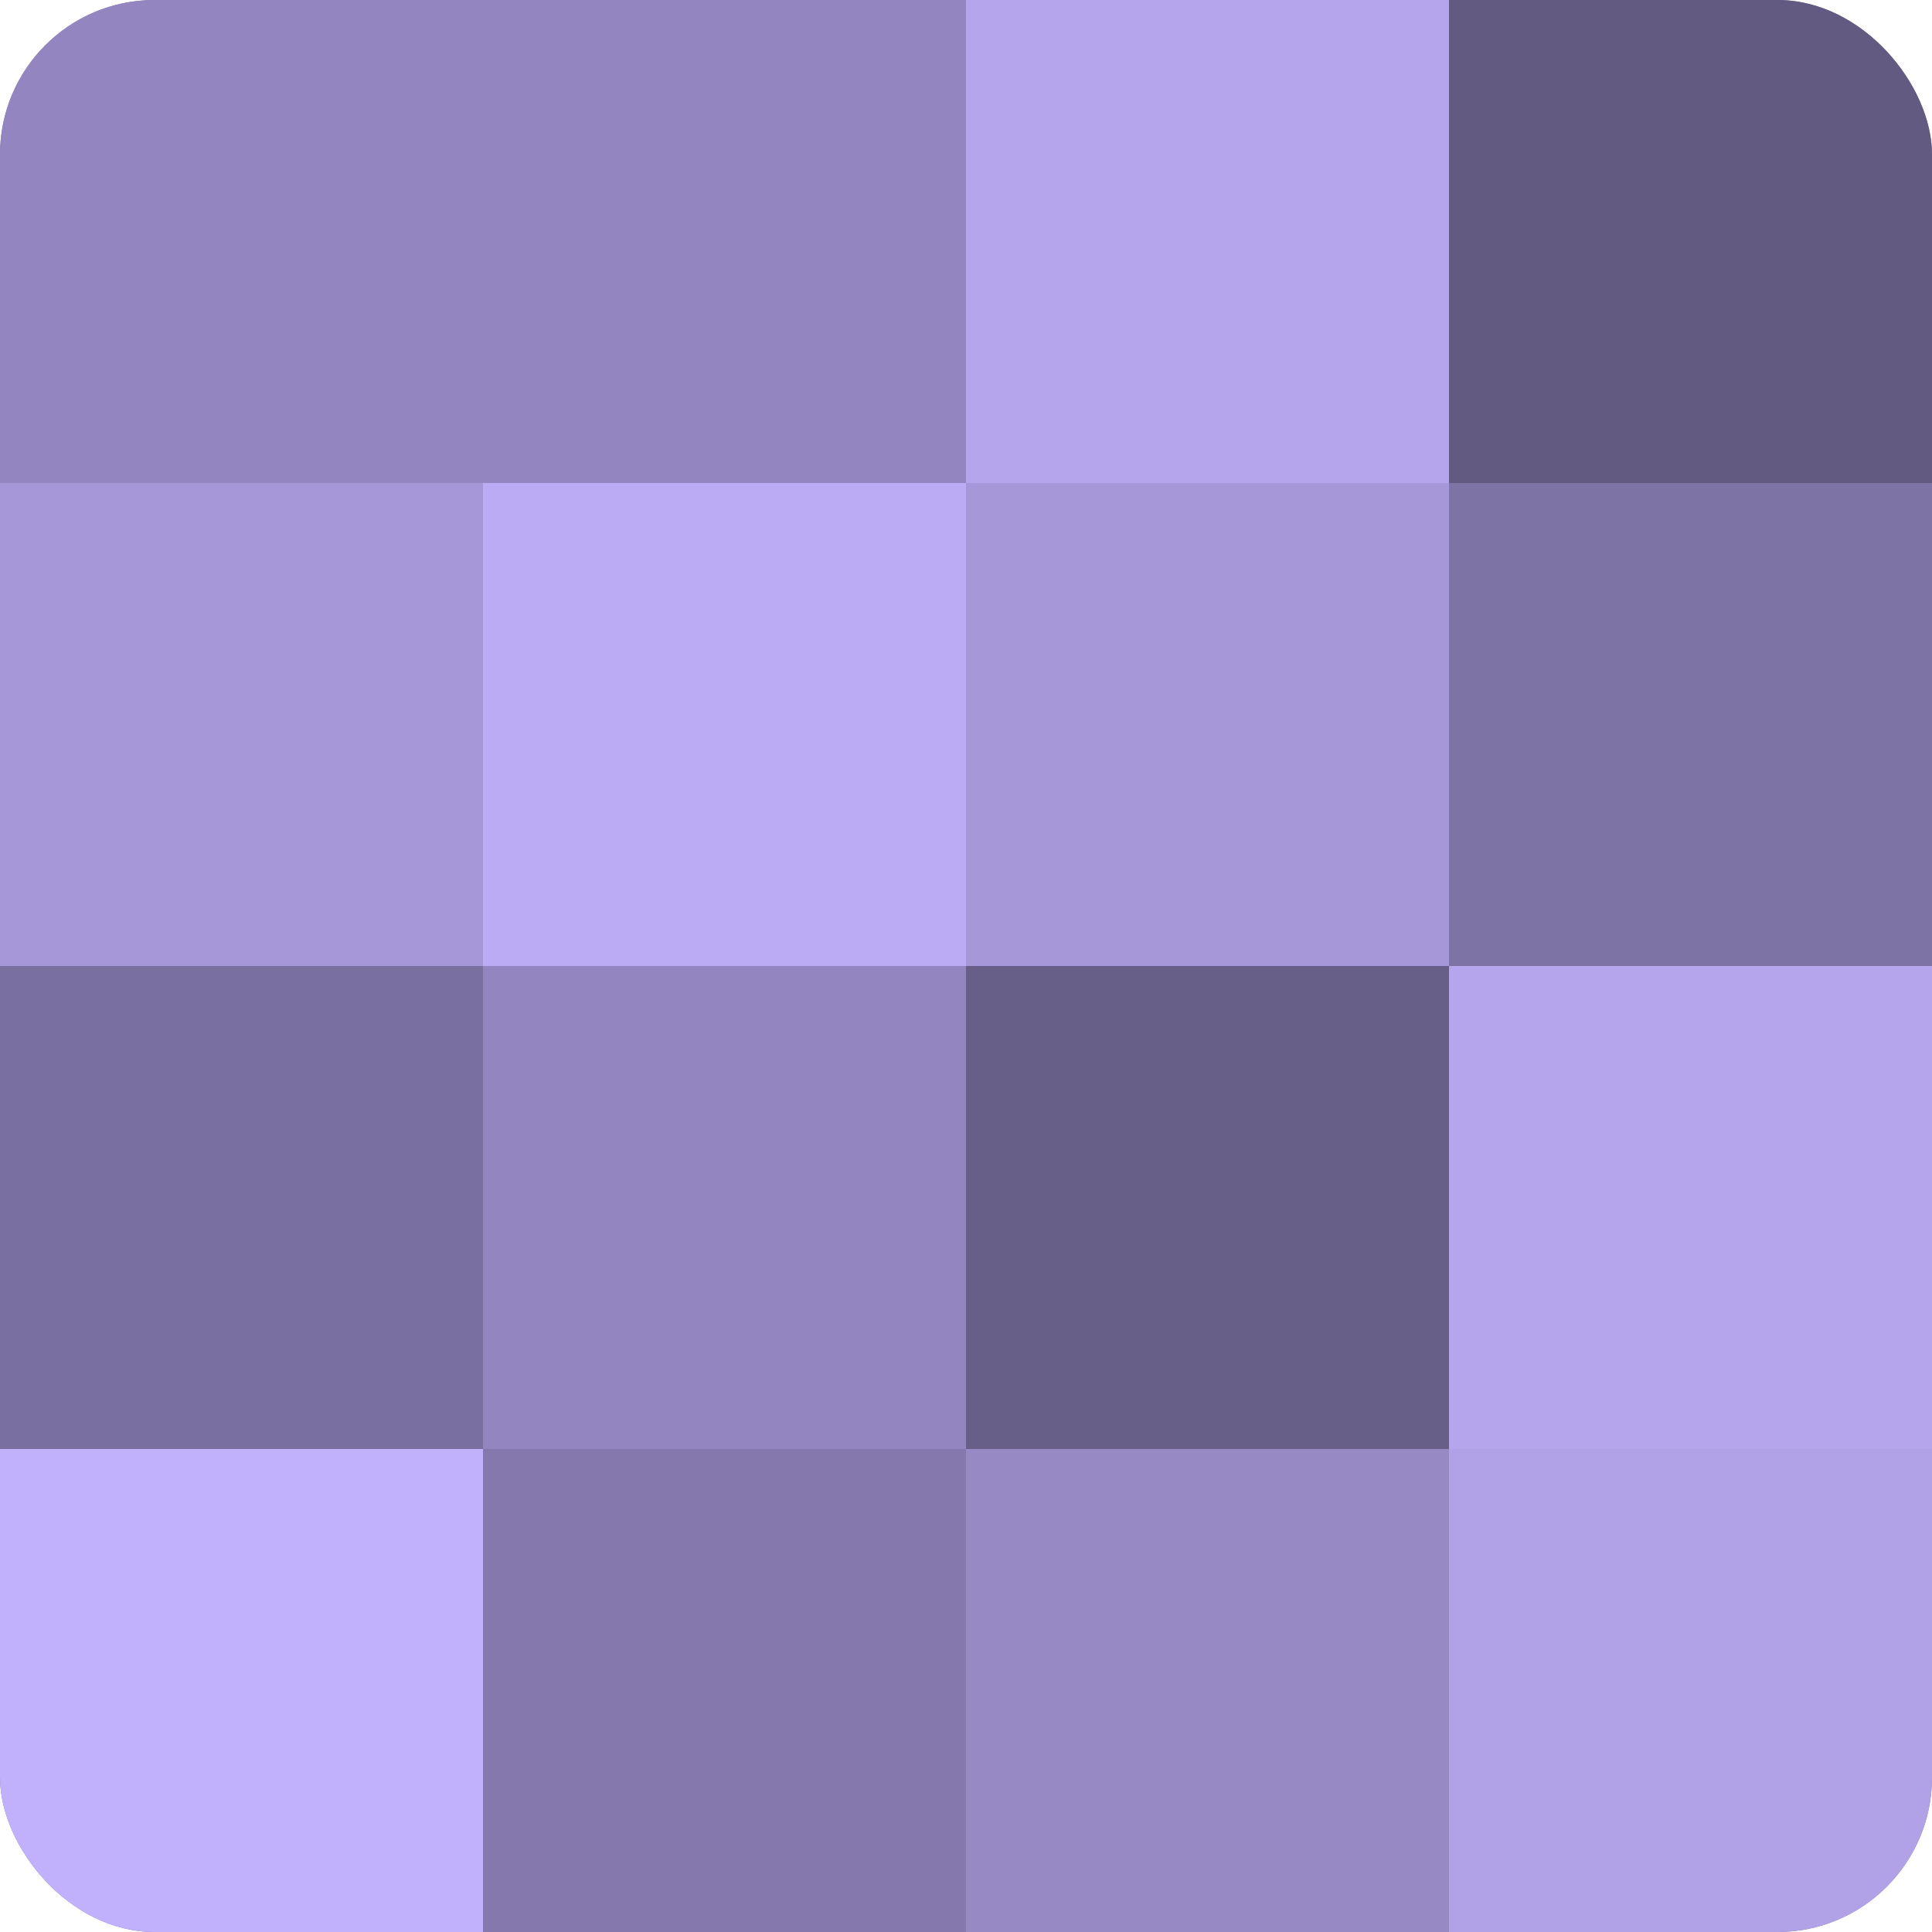
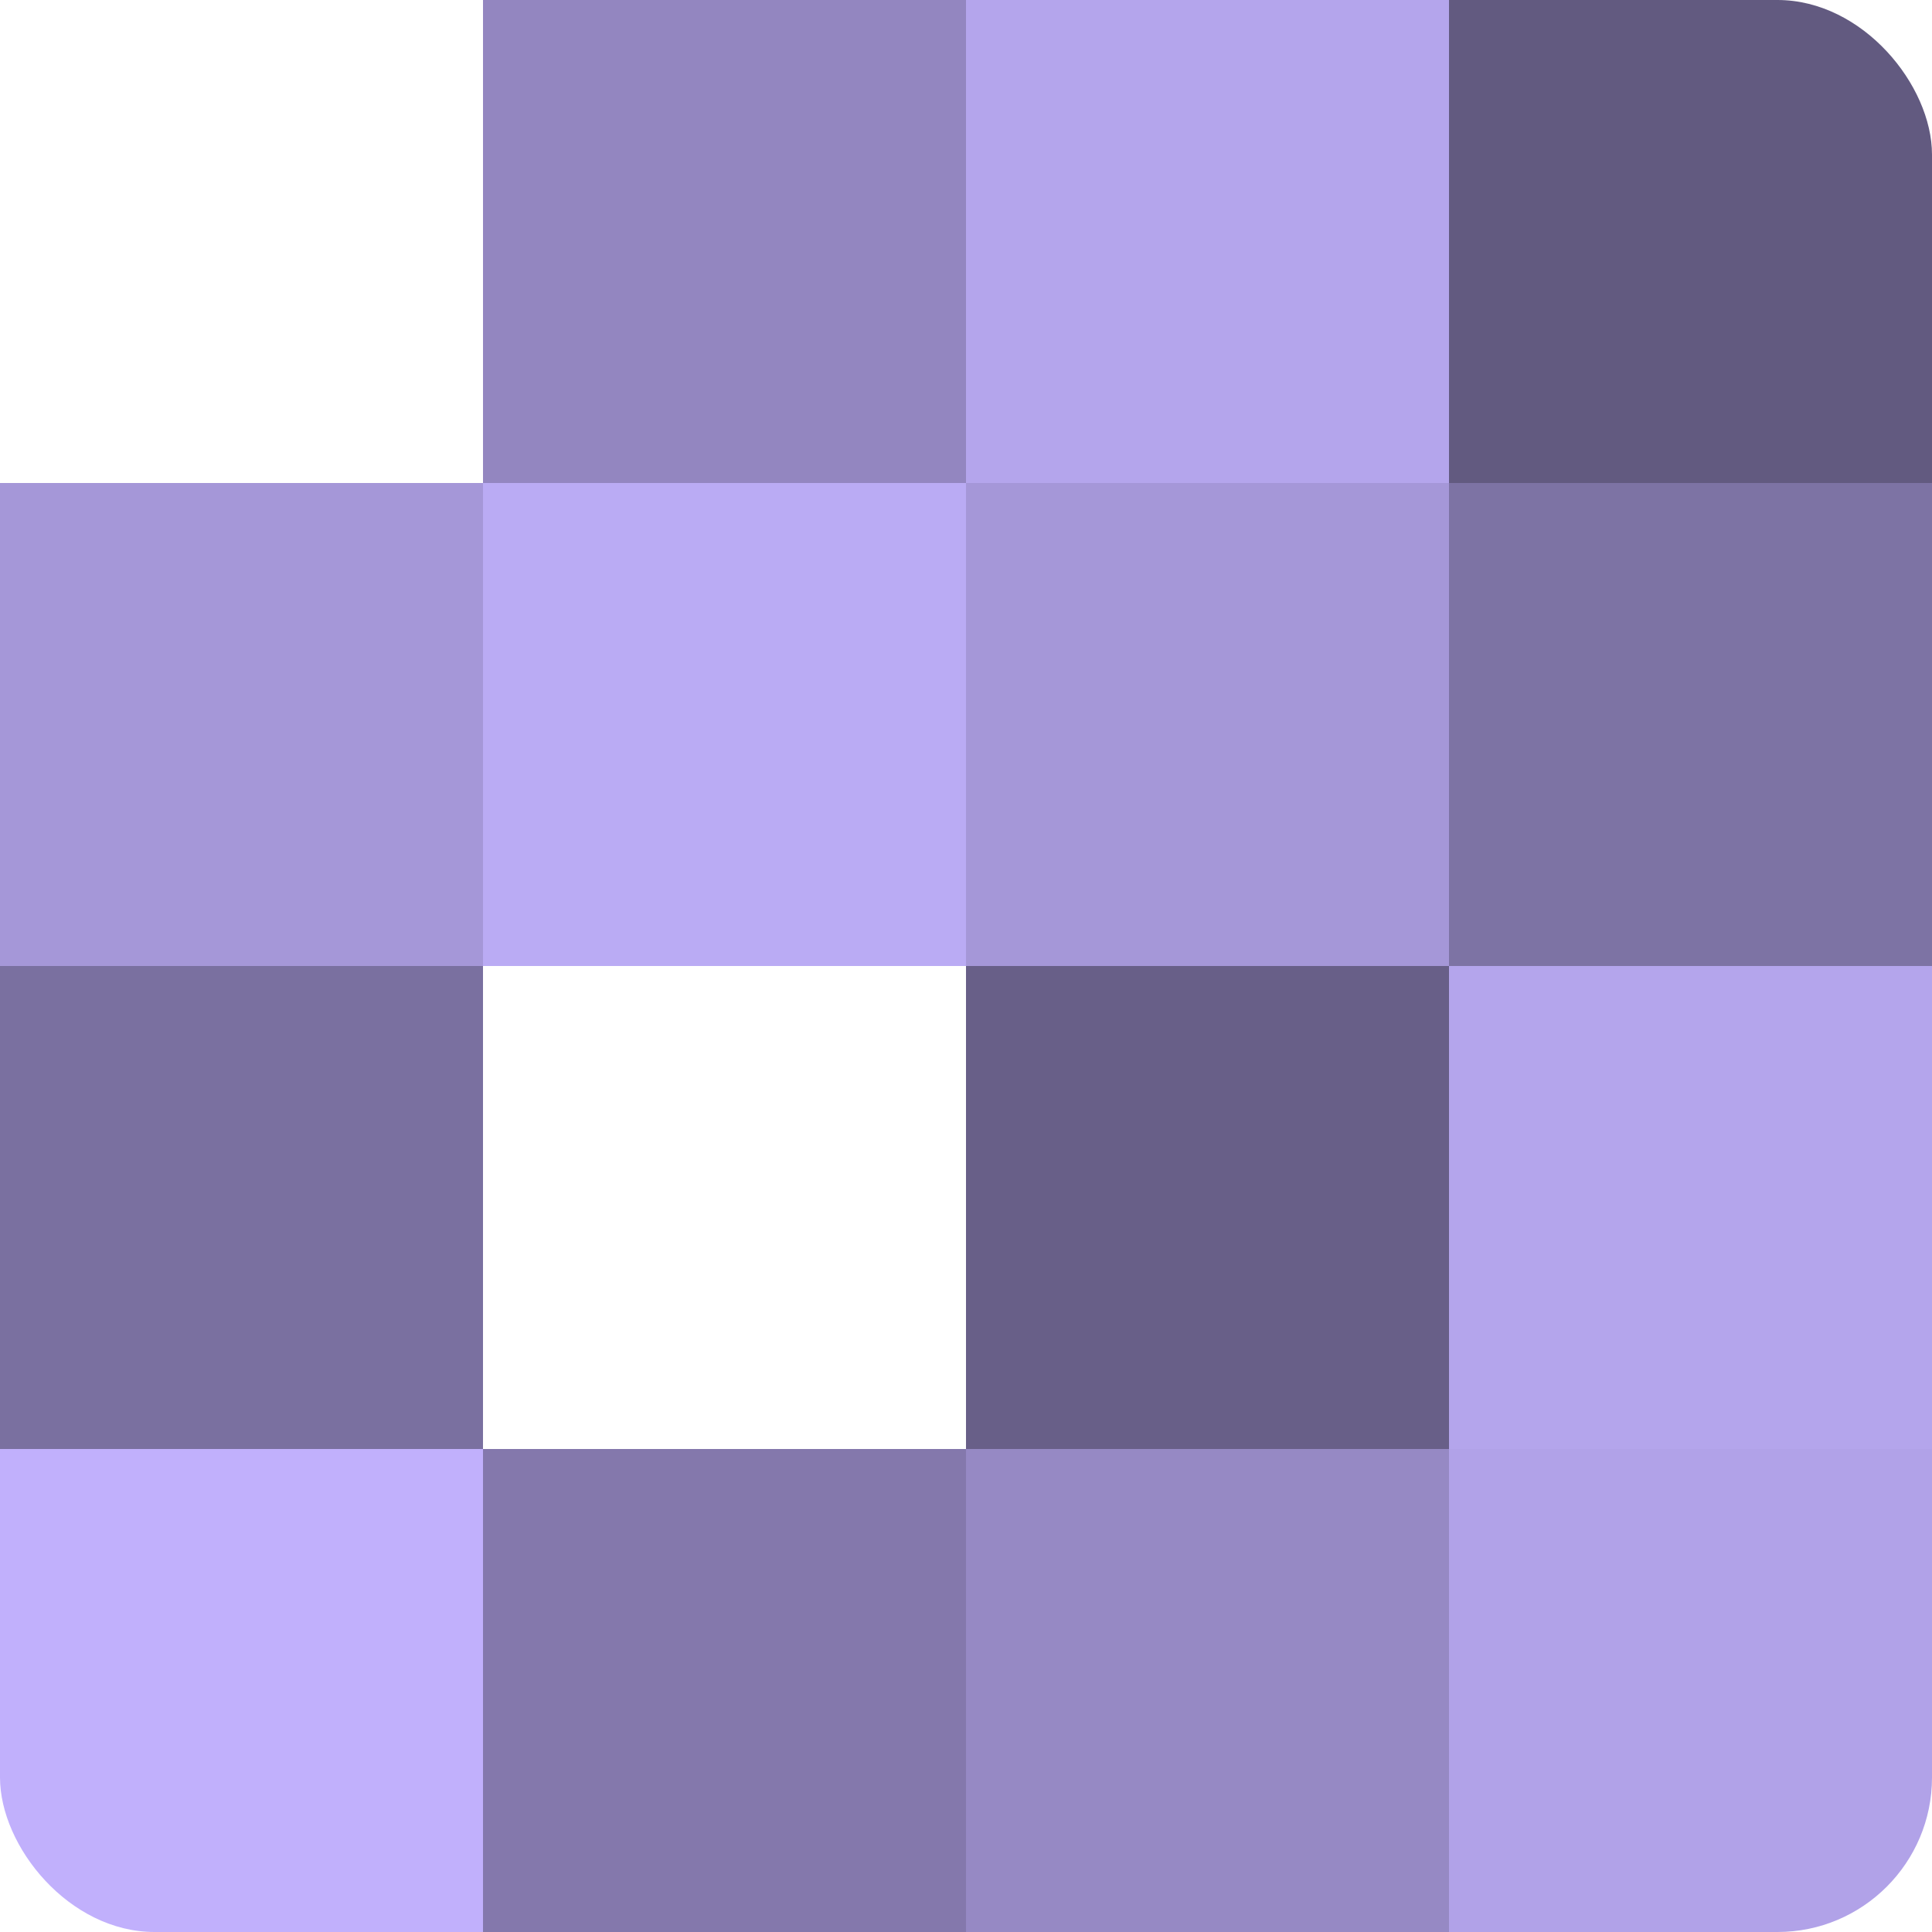
<svg xmlns="http://www.w3.org/2000/svg" width="60" height="60" viewBox="0 0 100 100" preserveAspectRatio="xMidYMid meet">
  <defs>
    <clipPath id="c" width="100" height="100">
      <rect width="100" height="100" rx="8" ry="8" />
    </clipPath>
  </defs>
  <g clip-path="url(#c)">
-     <rect width="100" height="100" fill="#7a70a0" />
-     <rect width="25" height="25" fill="#9386c0" />
    <rect y="25" width="25" height="25" fill="#a597d8" />
    <rect y="50" width="25" height="25" fill="#7a70a0" />
    <rect y="75" width="25" height="25" fill="#c1b0fc" />
    <rect x="25" width="25" height="25" fill="#9386c0" />
    <rect x="25" y="25" width="25" height="25" fill="#baabf4" />
-     <rect x="25" y="50" width="25" height="25" fill="#9386c0" />
    <rect x="25" y="75" width="25" height="25" fill="#8478ac" />
    <rect x="50" width="25" height="25" fill="#b4a5ec" />
    <rect x="50" y="25" width="25" height="25" fill="#a597d8" />
    <rect x="50" y="50" width="25" height="25" fill="#685f88" />
    <rect x="50" y="75" width="25" height="25" fill="#9689c4" />
    <rect x="75" width="25" height="25" fill="#625a80" />
    <rect x="75" y="25" width="25" height="25" fill="#7d73a4" />
    <rect x="75" y="50" width="25" height="25" fill="#b4a5ec" />
    <rect x="75" y="75" width="25" height="25" fill="#b1a2e8" />
  </g>
</svg>